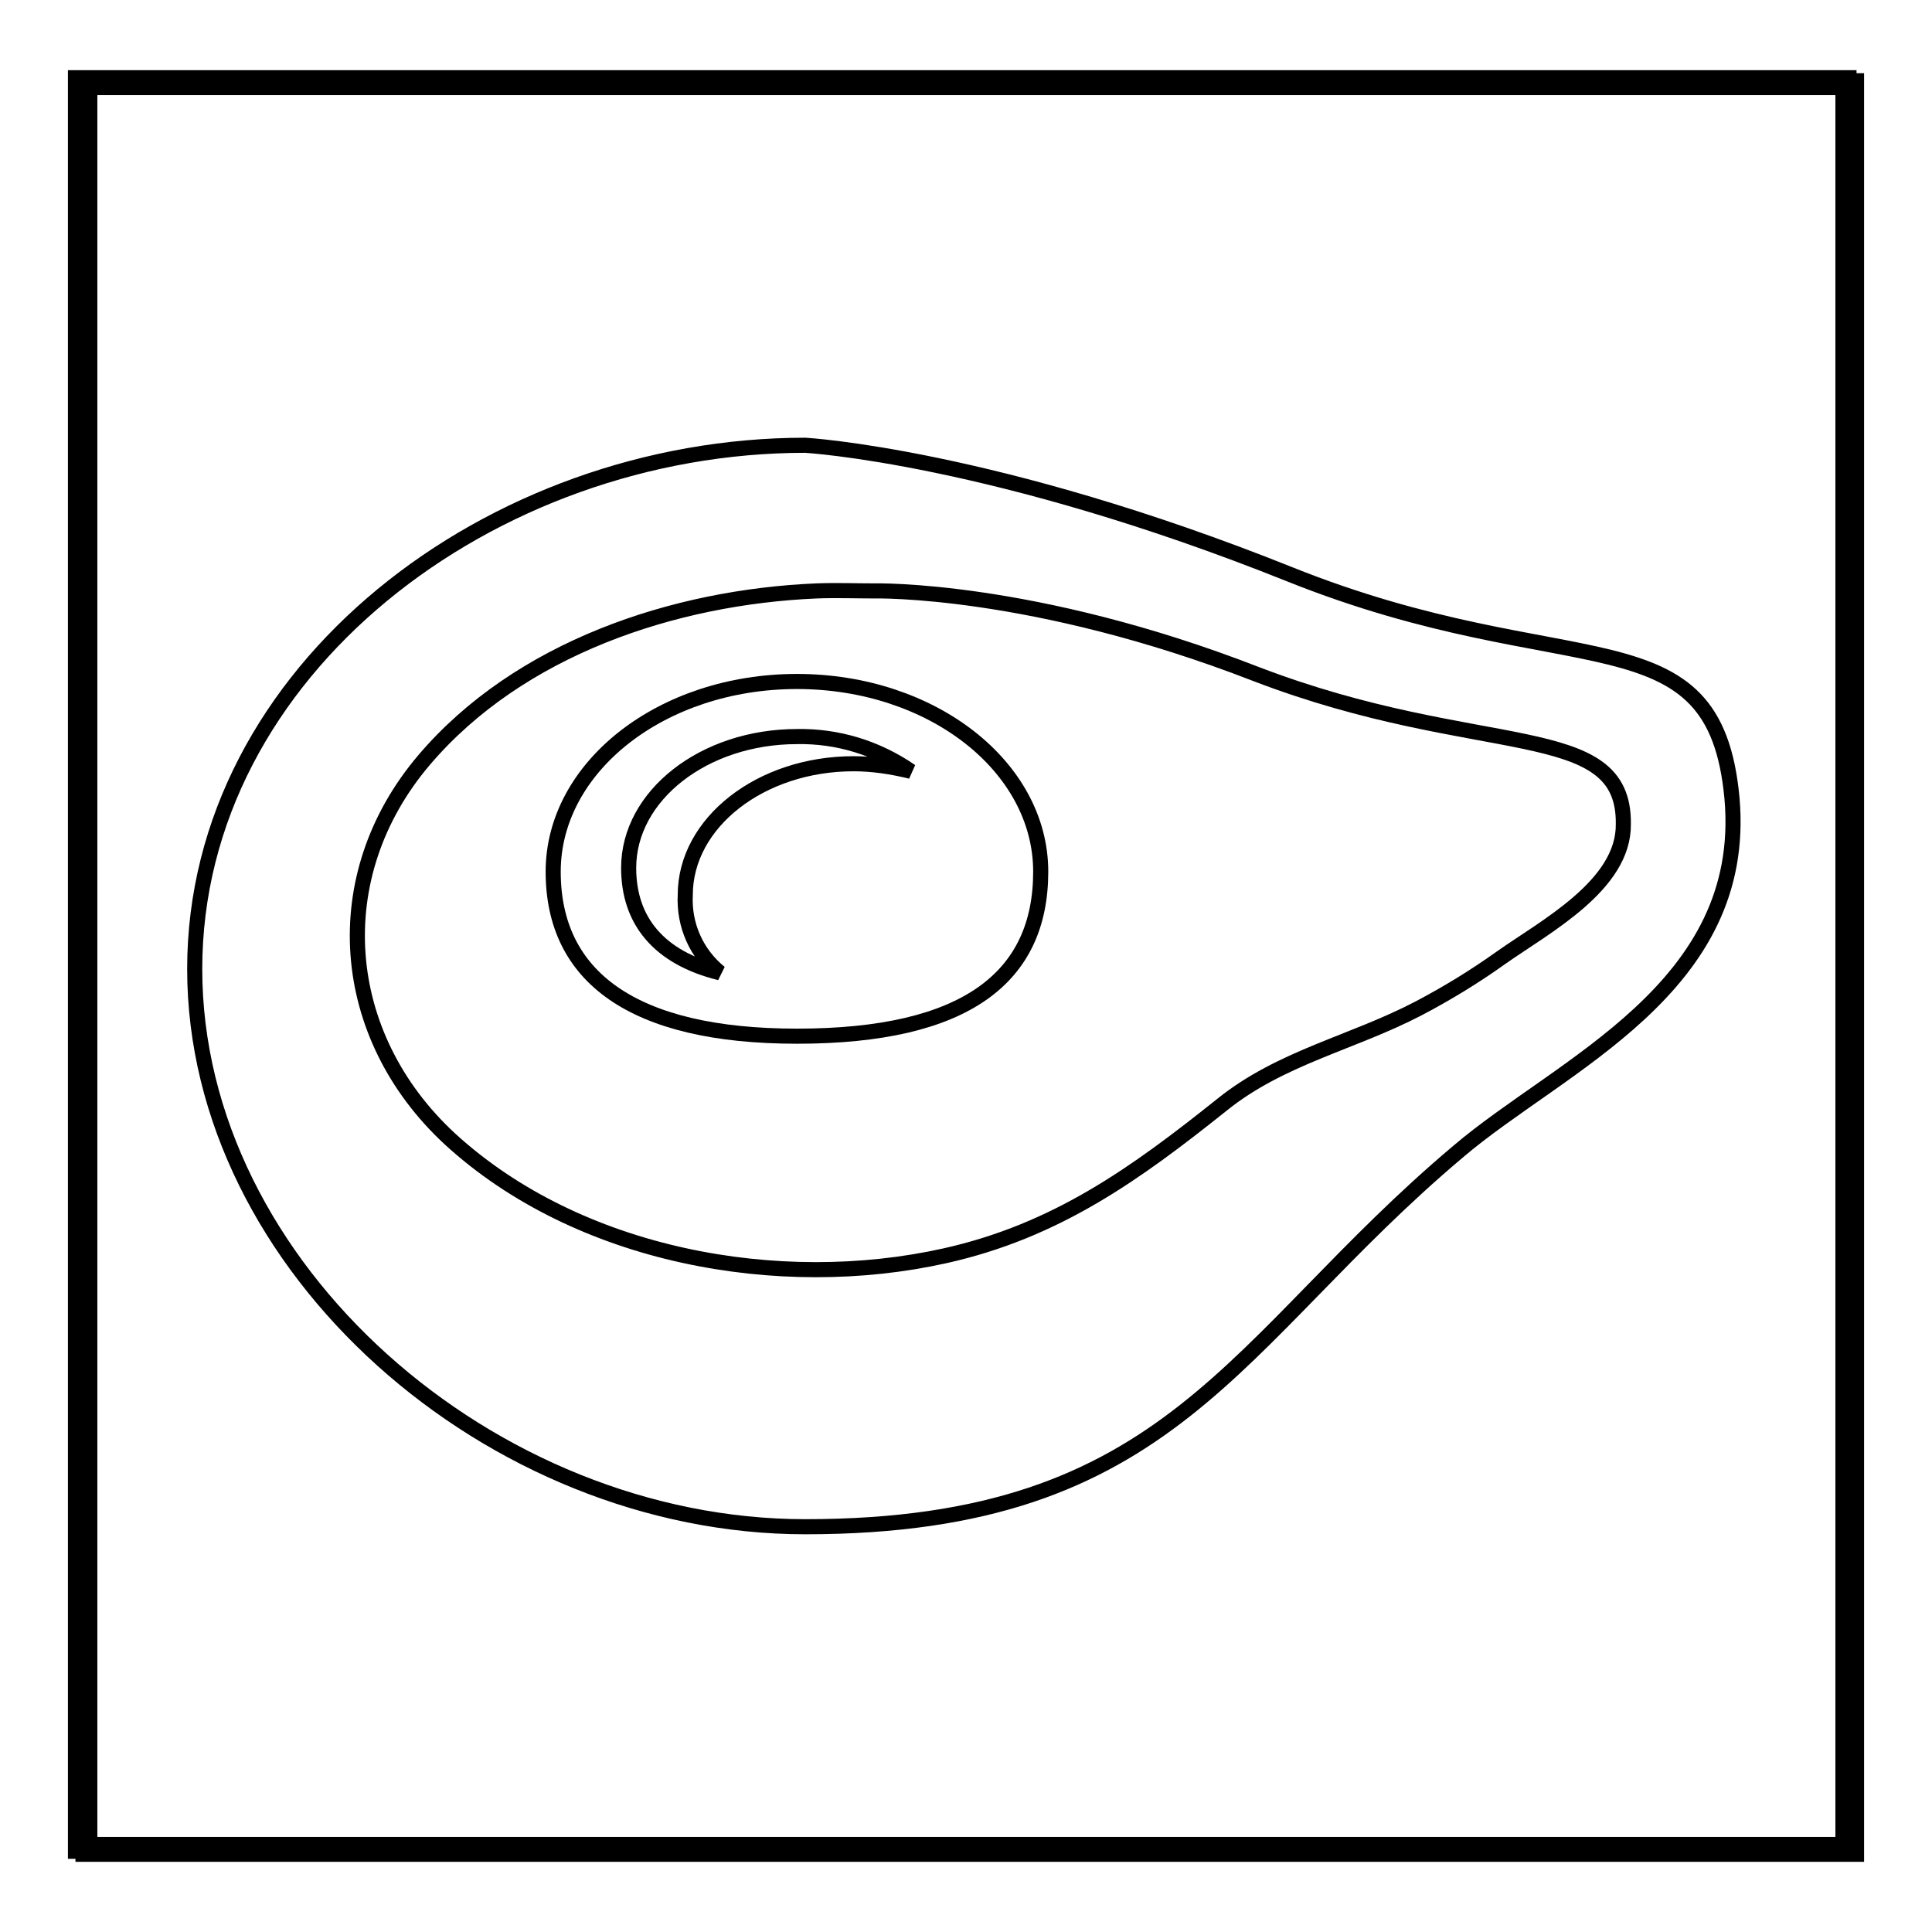
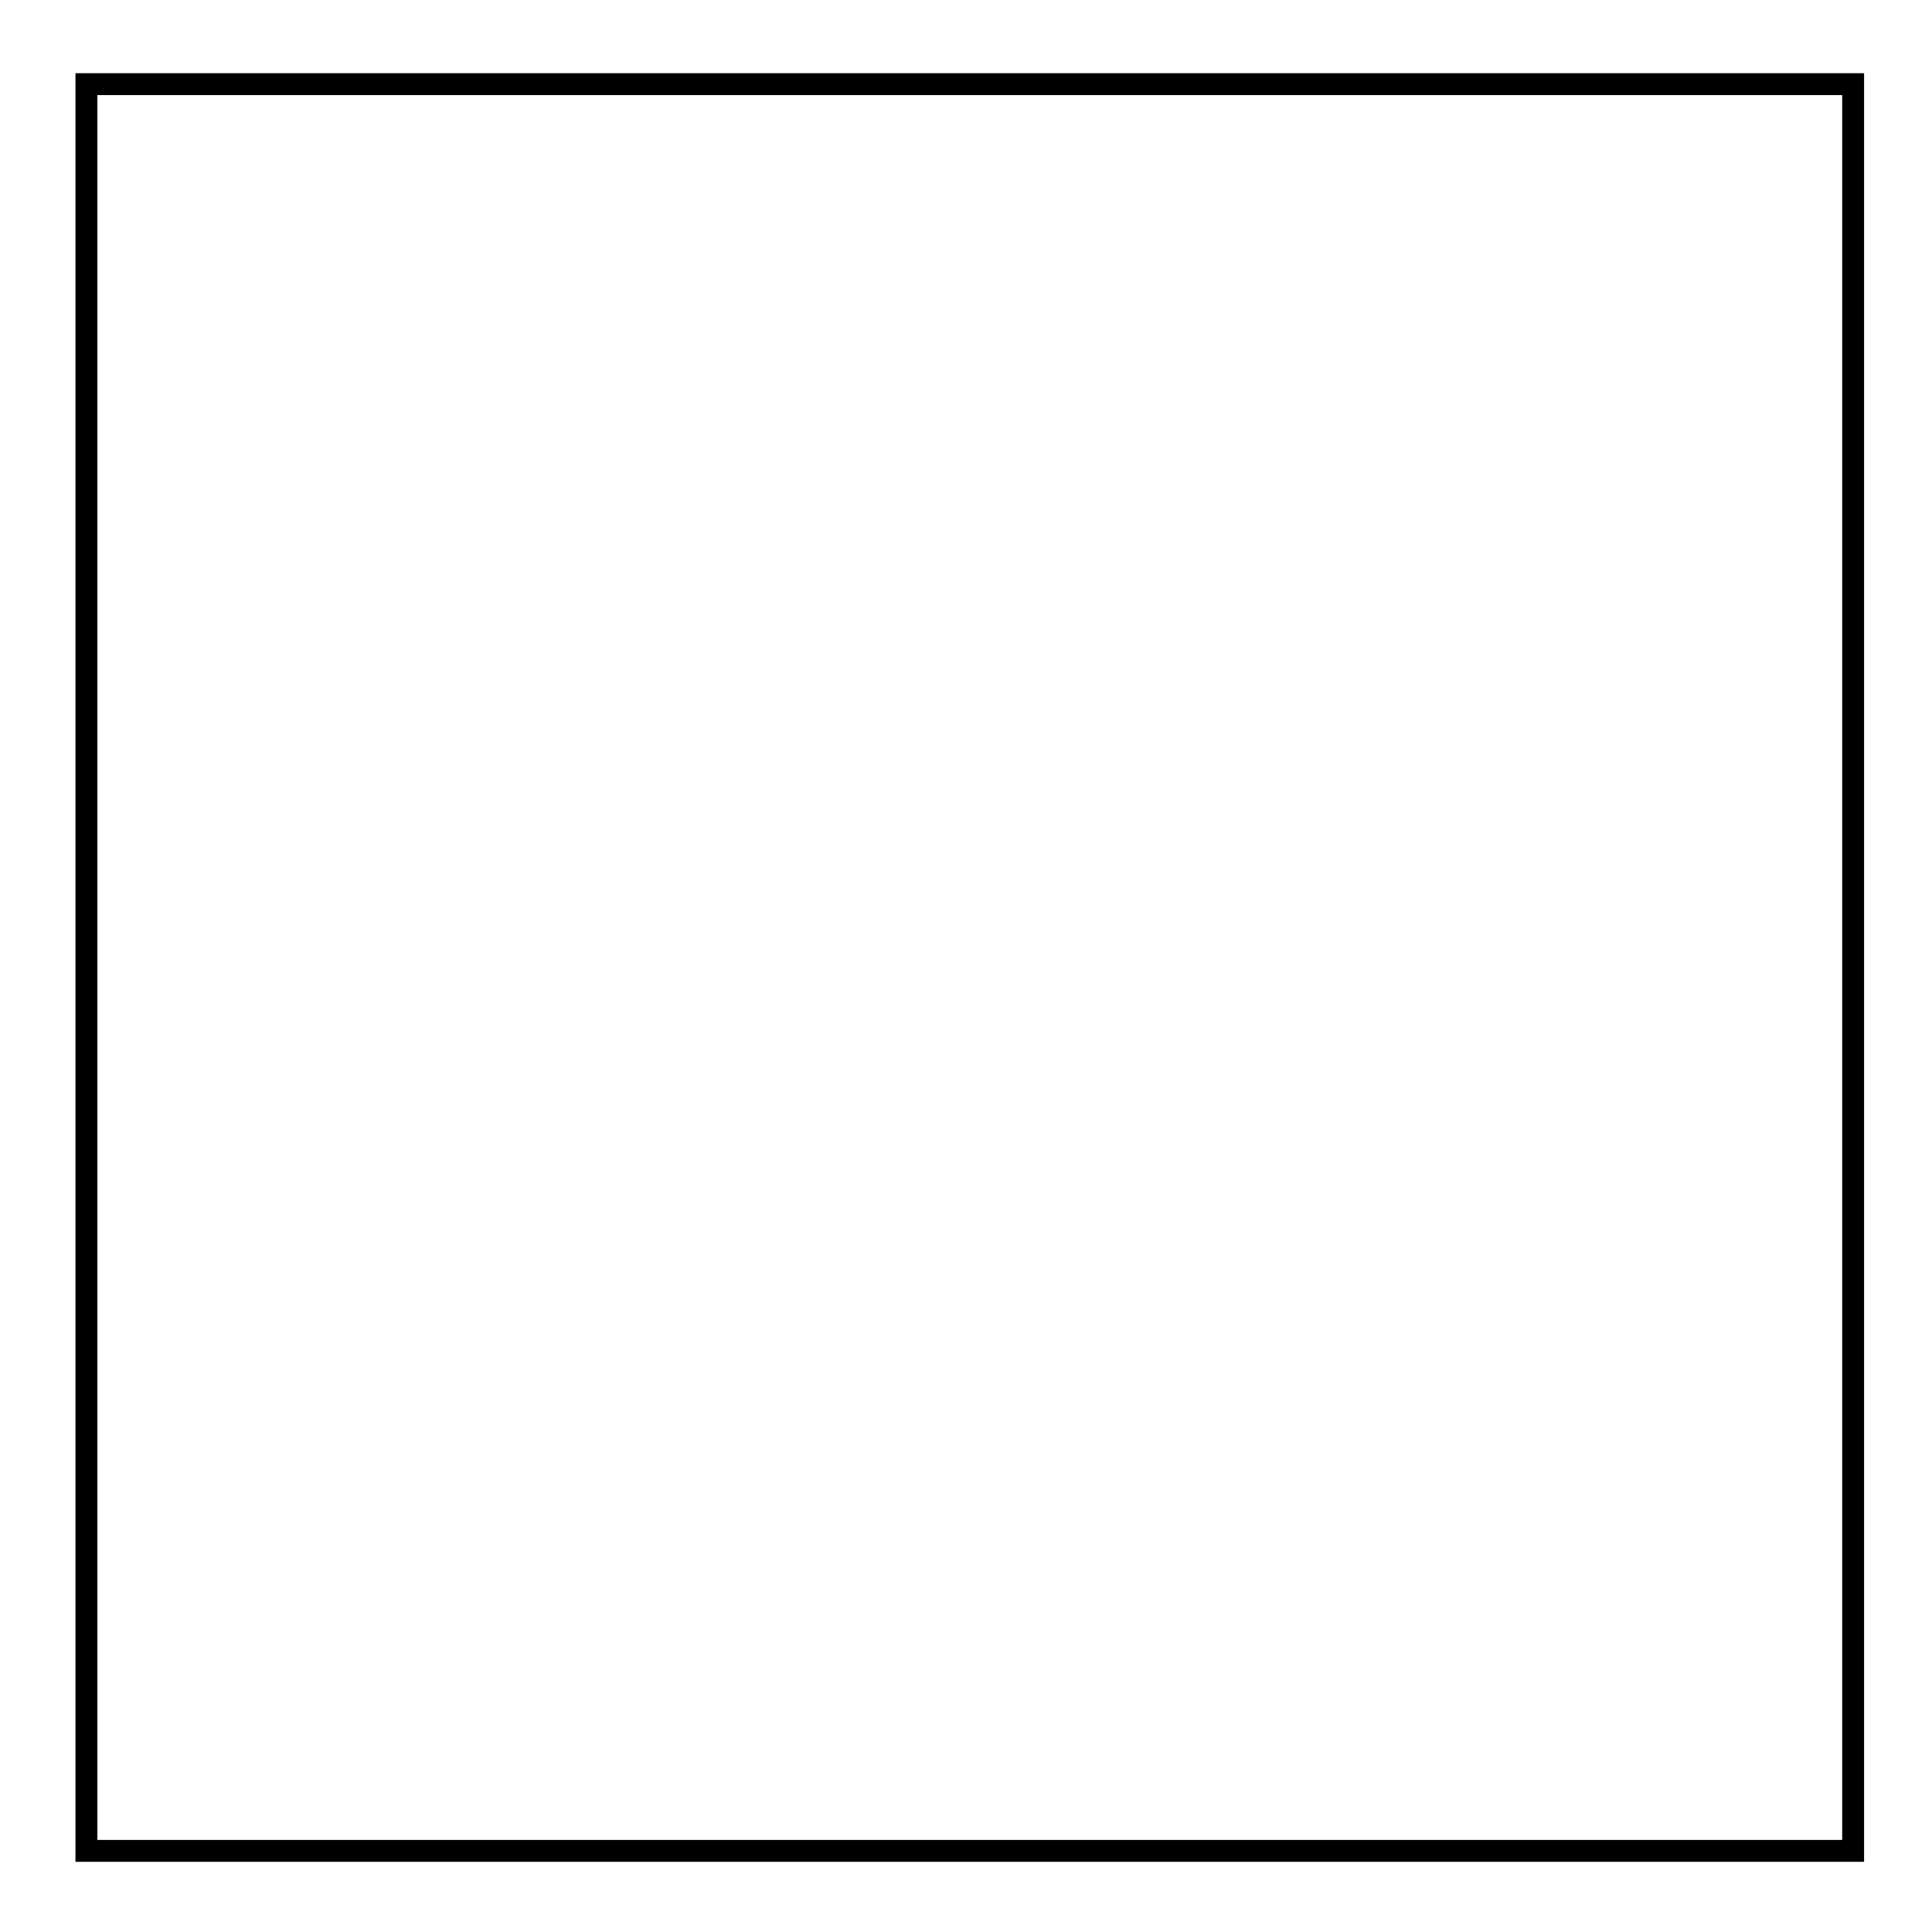
<svg xmlns="http://www.w3.org/2000/svg" version="1.1" x="0px" y="0px" viewBox="0 0 256 256" enable-background="new 0 0 256 256" xml:space="preserve">
  <g>
-     <path stroke-width="2" fill-opacity="0" stroke="#000000" d="M245,245.3H10v-235h235L245,245.3z M11,244.4h233.2V11.1H11V244.4z" />
    <path stroke-width="2" fill-opacity="0" stroke="#000000" d="M246,245.7H11v-235h235V245.7z M11.9,244.8h233.2V11.6H11.9L11.9,244.8z" />
-     <path stroke-width="2" fill-opacity="0" stroke="#000000" d="M229.5,105.8c-2.3-25.2-21.4-14.8-58.6-29.7C131.7,60.4,106.7,59,106.7,59c-41.6,0-80.9,29.8-80.9,69.4 c0,39.6,39.3,73.9,80.9,73.9c48.8,0,56.6-24.5,86.5-49.7C206.8,141,231.7,131,229.5,105.8L229.5,105.8z M198.9,126.9 c-3.5,2.5-7.1,4.7-10.9,6.7c-8.8,4.6-18.3,6.5-26.1,12.8c-11.4,9.1-21.9,16.7-36.7,20c-22,4.9-48.6,0.1-65.6-15.5 c-14.8-13.7-16.5-34.8-3.4-50.2c12.6-14.8,33.1-21.6,52-22.4c2.6-0.1,5.2,0,7.7,0c0,0,20.9-0.5,50.5,11 c29.7,11.4,48.9,5.8,48.7,19.9C215.2,117.3,204.7,122.8,198.9,126.9L198.9,126.9z" />
-     <path stroke-width="2" fill-opacity="0" stroke="#000000" d="M105.6,90.3c-17.9,0-32.3,11.3-32.3,25.2s10.5,21.8,32.3,21.8c22.4,0,32.3-7.8,32.3-21.8 C137.9,101.6,123.5,90.3,105.6,90.3z M113.1,101.2c-12.3,0-22.3,7.8-22.3,17.4c-0.2,4,1.5,7.8,4.6,10.3c-8.1-2-12.1-6.9-12.1-13.9 c0-9.6,10-17.4,22.3-17.4c5.4-0.1,10.6,1.5,15.1,4.6C118.2,101.6,115.7,101.2,113.1,101.2z" />
  </g>
</svg>